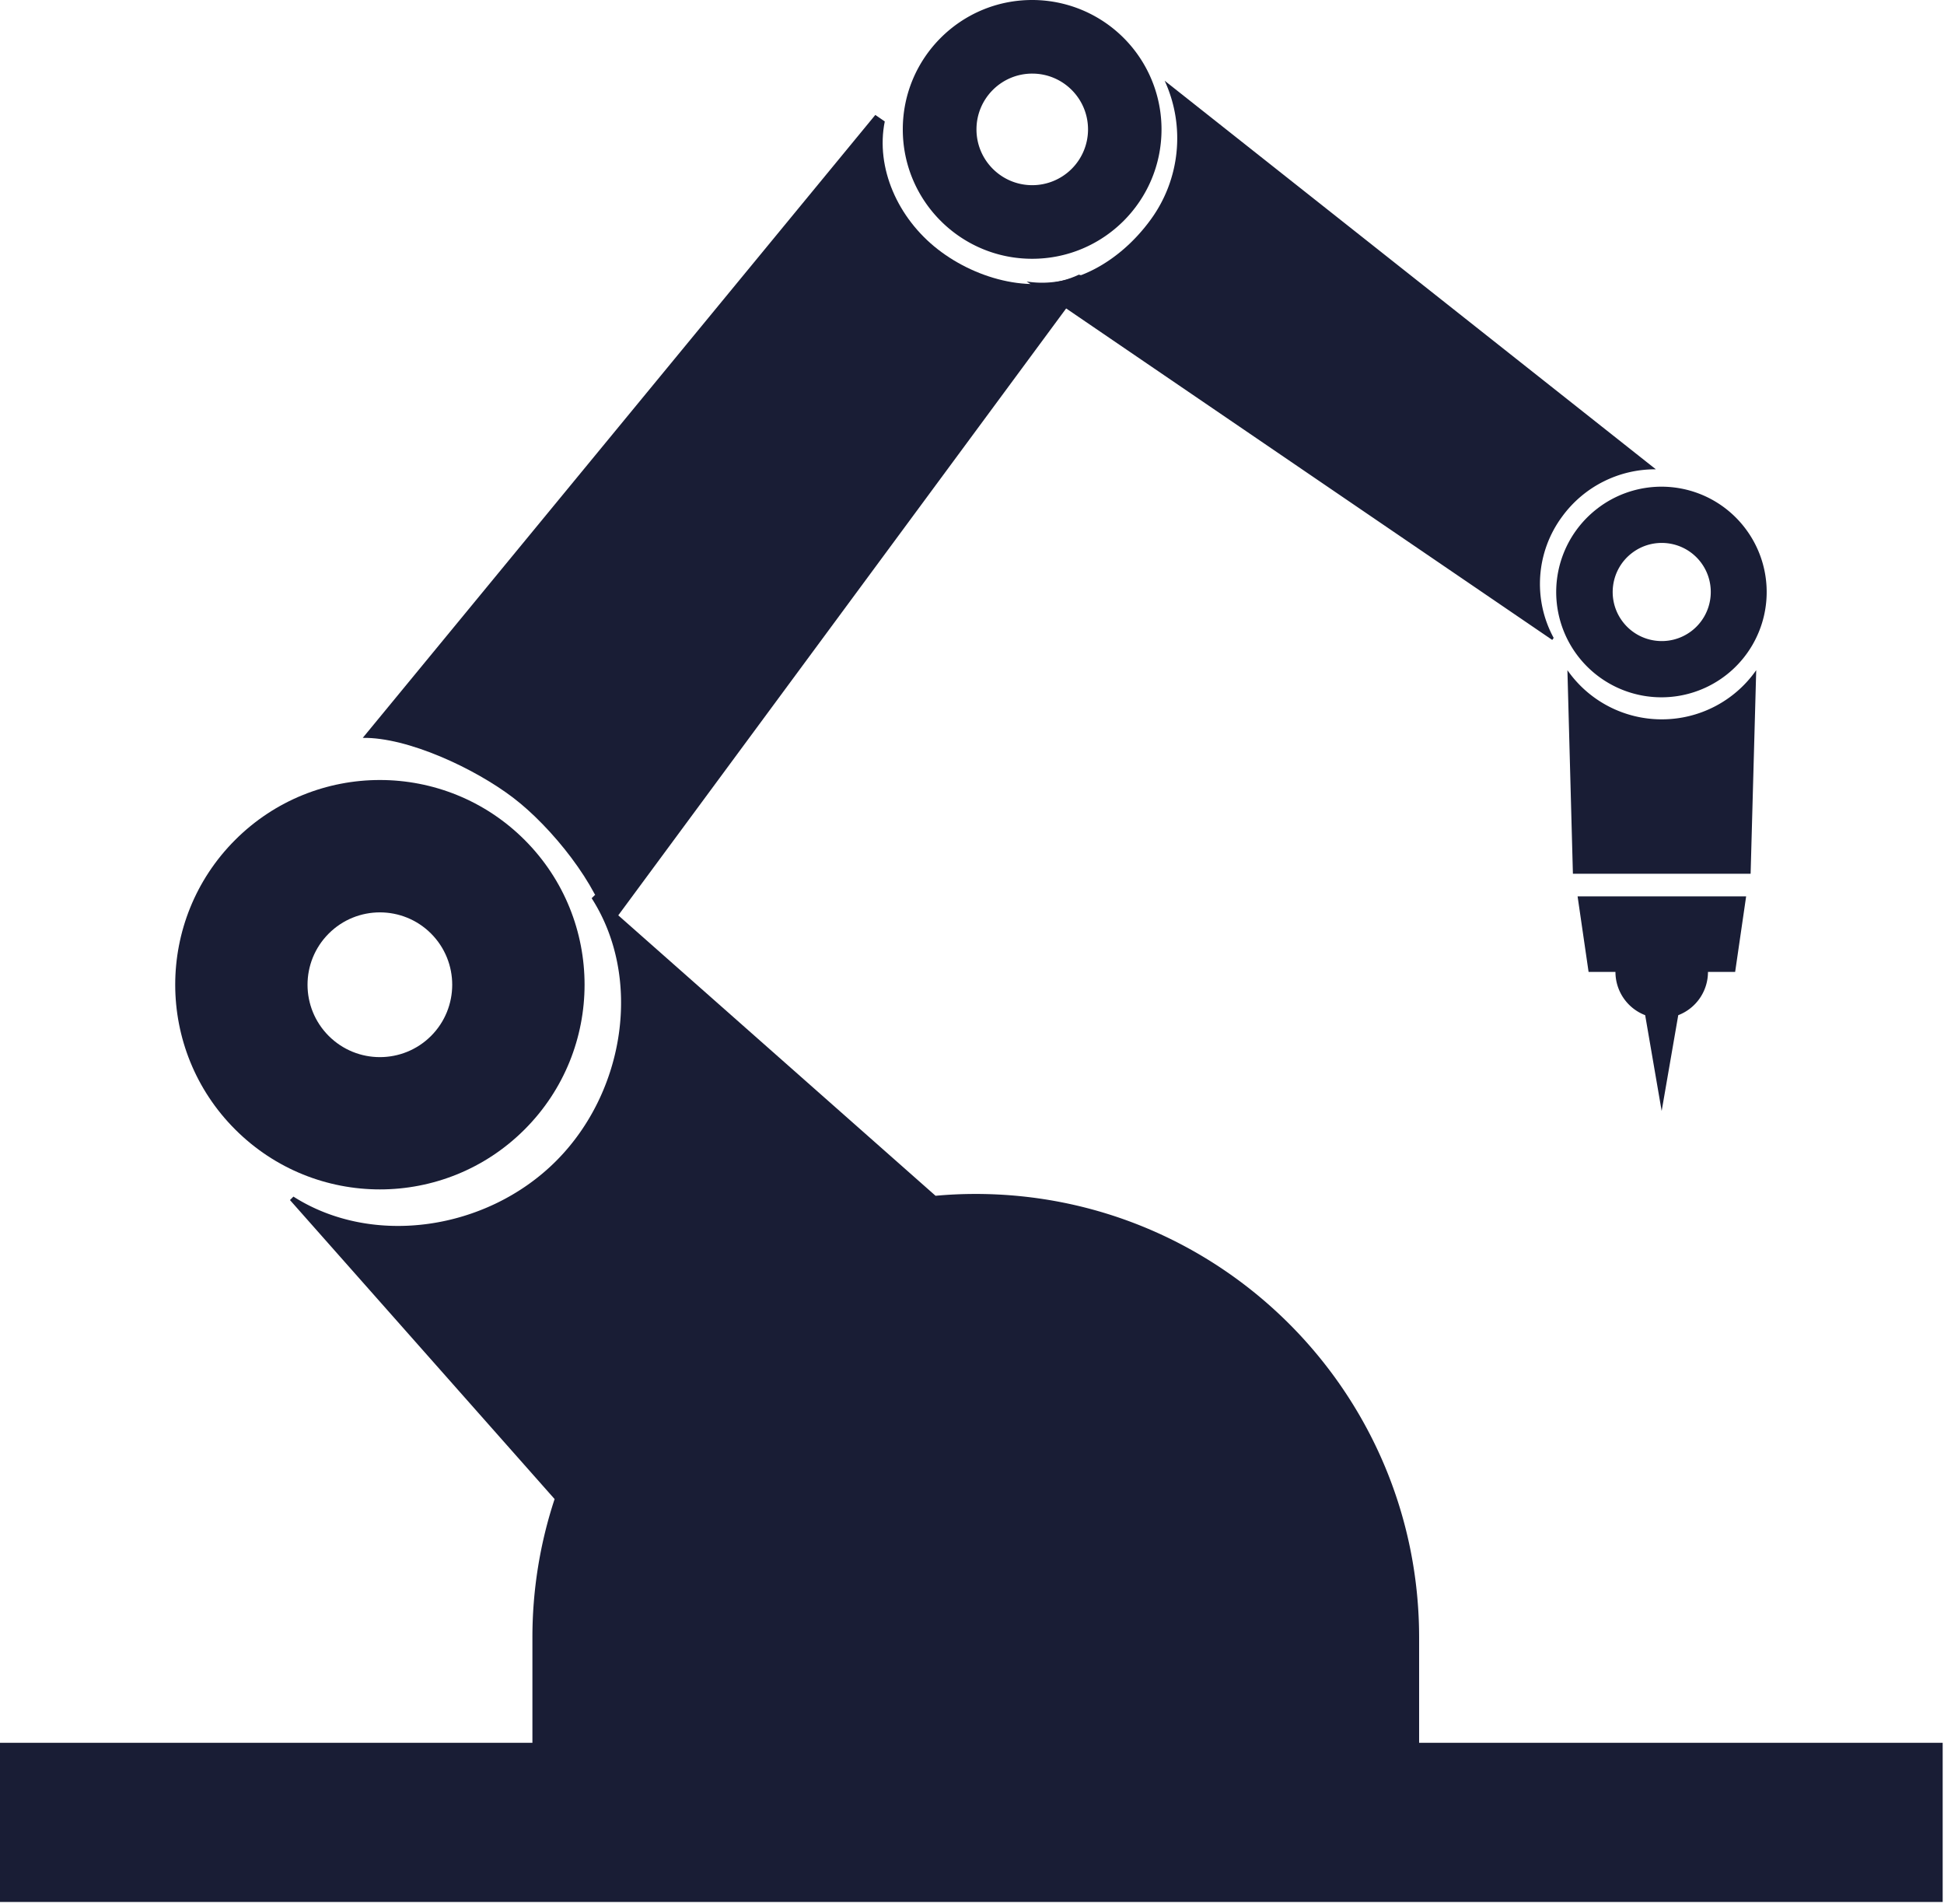
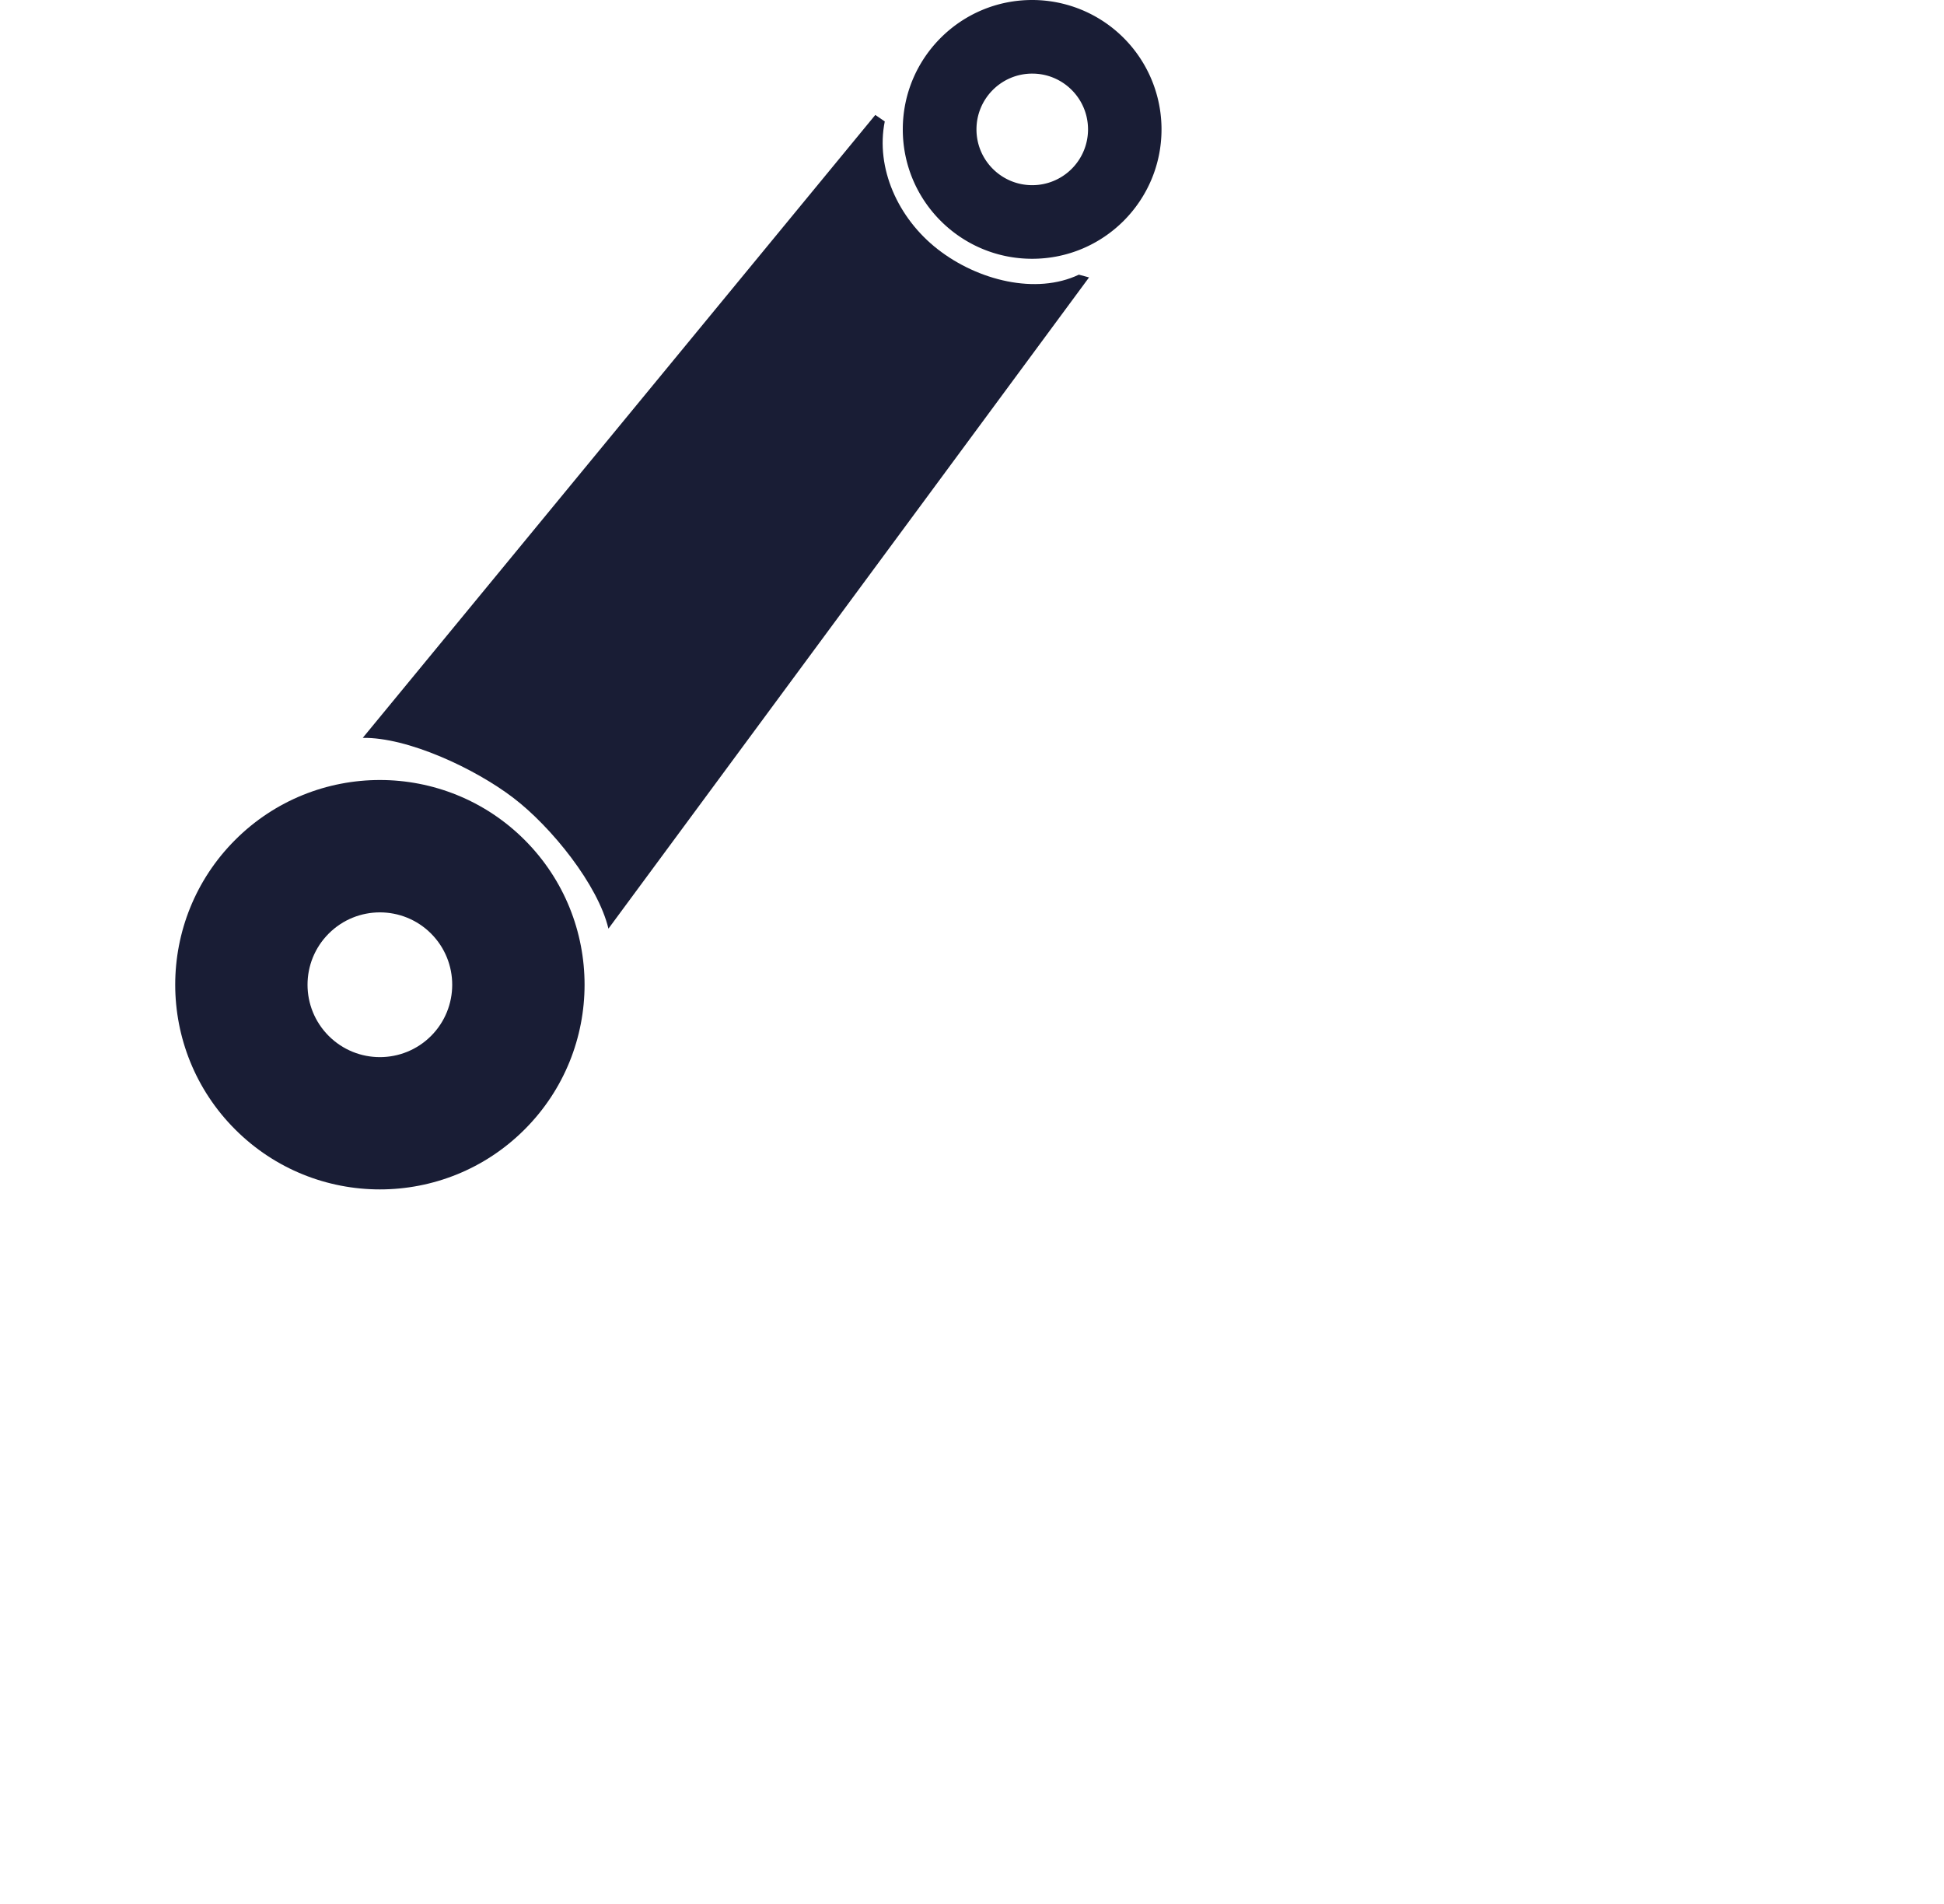
<svg xmlns="http://www.w3.org/2000/svg" viewBox="0 0 191 187">
  <g fill="#191D35" fill-rule="nonzero">
-     <path d="M139.43 171.19v-10.34c-.005-24.065-19.515-43.57-43.58-43.57-1.33 0-2.63.06-3.93.18L58.47 87.9l-.34.33c5 7.79 3.31 19-3.49 25.81-6.8 6.81-18 8.48-25.81 3.5l-.34.34 26 29.37a43.39 43.39 0 0 0-2.18 13.6v10.34H0v15.64h190.87v-15.64h-51.44z" />
    <path d="M23.1 82.51c-7.849 7.855-7.846 20.585.007 28.436 7.853 7.851 20.583 7.851 28.436 0 7.853-7.851 7.856-20.581.007-28.436-7.857-7.855-20.593-7.855-28.45 0zm19.25 19.25c-2.777 2.775-7.278 2.773-10.053-.003-2.776-2.776-2.776-7.277 0-10.053 2.776-2.776 7.276-2.778 10.053-.003 2.774 2.78 2.774 7.28 0 10.06z" />
    <path d="M107 27.25l-1-.27c-4.21 2-9.93.57-13.86-2.49-3.93-3.06-6.13-8-5.21-12.56l-.93-.64-50.36 61.19c4.42-.07 11 3 14.78 5.88 3.78 2.88 8.34 8.57 9.36 12.86L107 27.25z" />
    <path d="M101.41 0C94.391 0 88.7 5.691 88.7 12.71c0 7.019 5.691 12.71 12.71 12.71 7.019 0 12.71-5.691 12.71-12.71A12.71 12.71 0 0 0 101.41 0zm0 18.19c-3.025-.005-5.474-2.461-5.47-5.487.004-3.025 2.458-5.475 5.483-5.473 3.025.002 5.477 2.455 5.477 5.48a5.48 5.48 0 0 1-5.49 5.48z" />
-     <path d="M153.5 50.72a11.3 11.3 0 0 1 9.19-4.62L114.43 7.93c2.061 4.492 1.513 9.75-1.43 13.72-2.94 4-7.56 6.74-12.13 6l51.64 35.21.14-.2c-2.068-3.805-1.736-8.466.85-11.94zM163.26 70.66a11.29 11.29 0 0 1-9.26-4.83l.54 20H172l.55-20a11.3 11.3 0 0 1-9.29 4.83z" />
-     <path d="M157 49.91c-3.336 2.524-4.822 6.809-3.766 10.856 1.056 4.047 4.447 7.06 8.59 7.632 4.144.572 8.224-1.408 10.337-5.018 2.114-3.61 1.845-8.137-.682-11.471a10.32 10.32 0 0 0-14.48-2zM166.17 62c-2.124 1.601-5.145 1.179-6.748-.944-1.603-2.123-1.183-5.144.939-6.749 2.122-1.605 5.143-1.188 6.75.933 1.605 2.127 1.184 5.152-.94 6.76zM158.72 95.47a4.55 4.55 0 0 0 2.92 4.25l1.62 9.41 1.63-9.41a4.55 4.55 0 0 0 2.92-4.25h2.67l1.08-7.42H155l1.08 7.42h2.64z" />
  </g>
</svg>